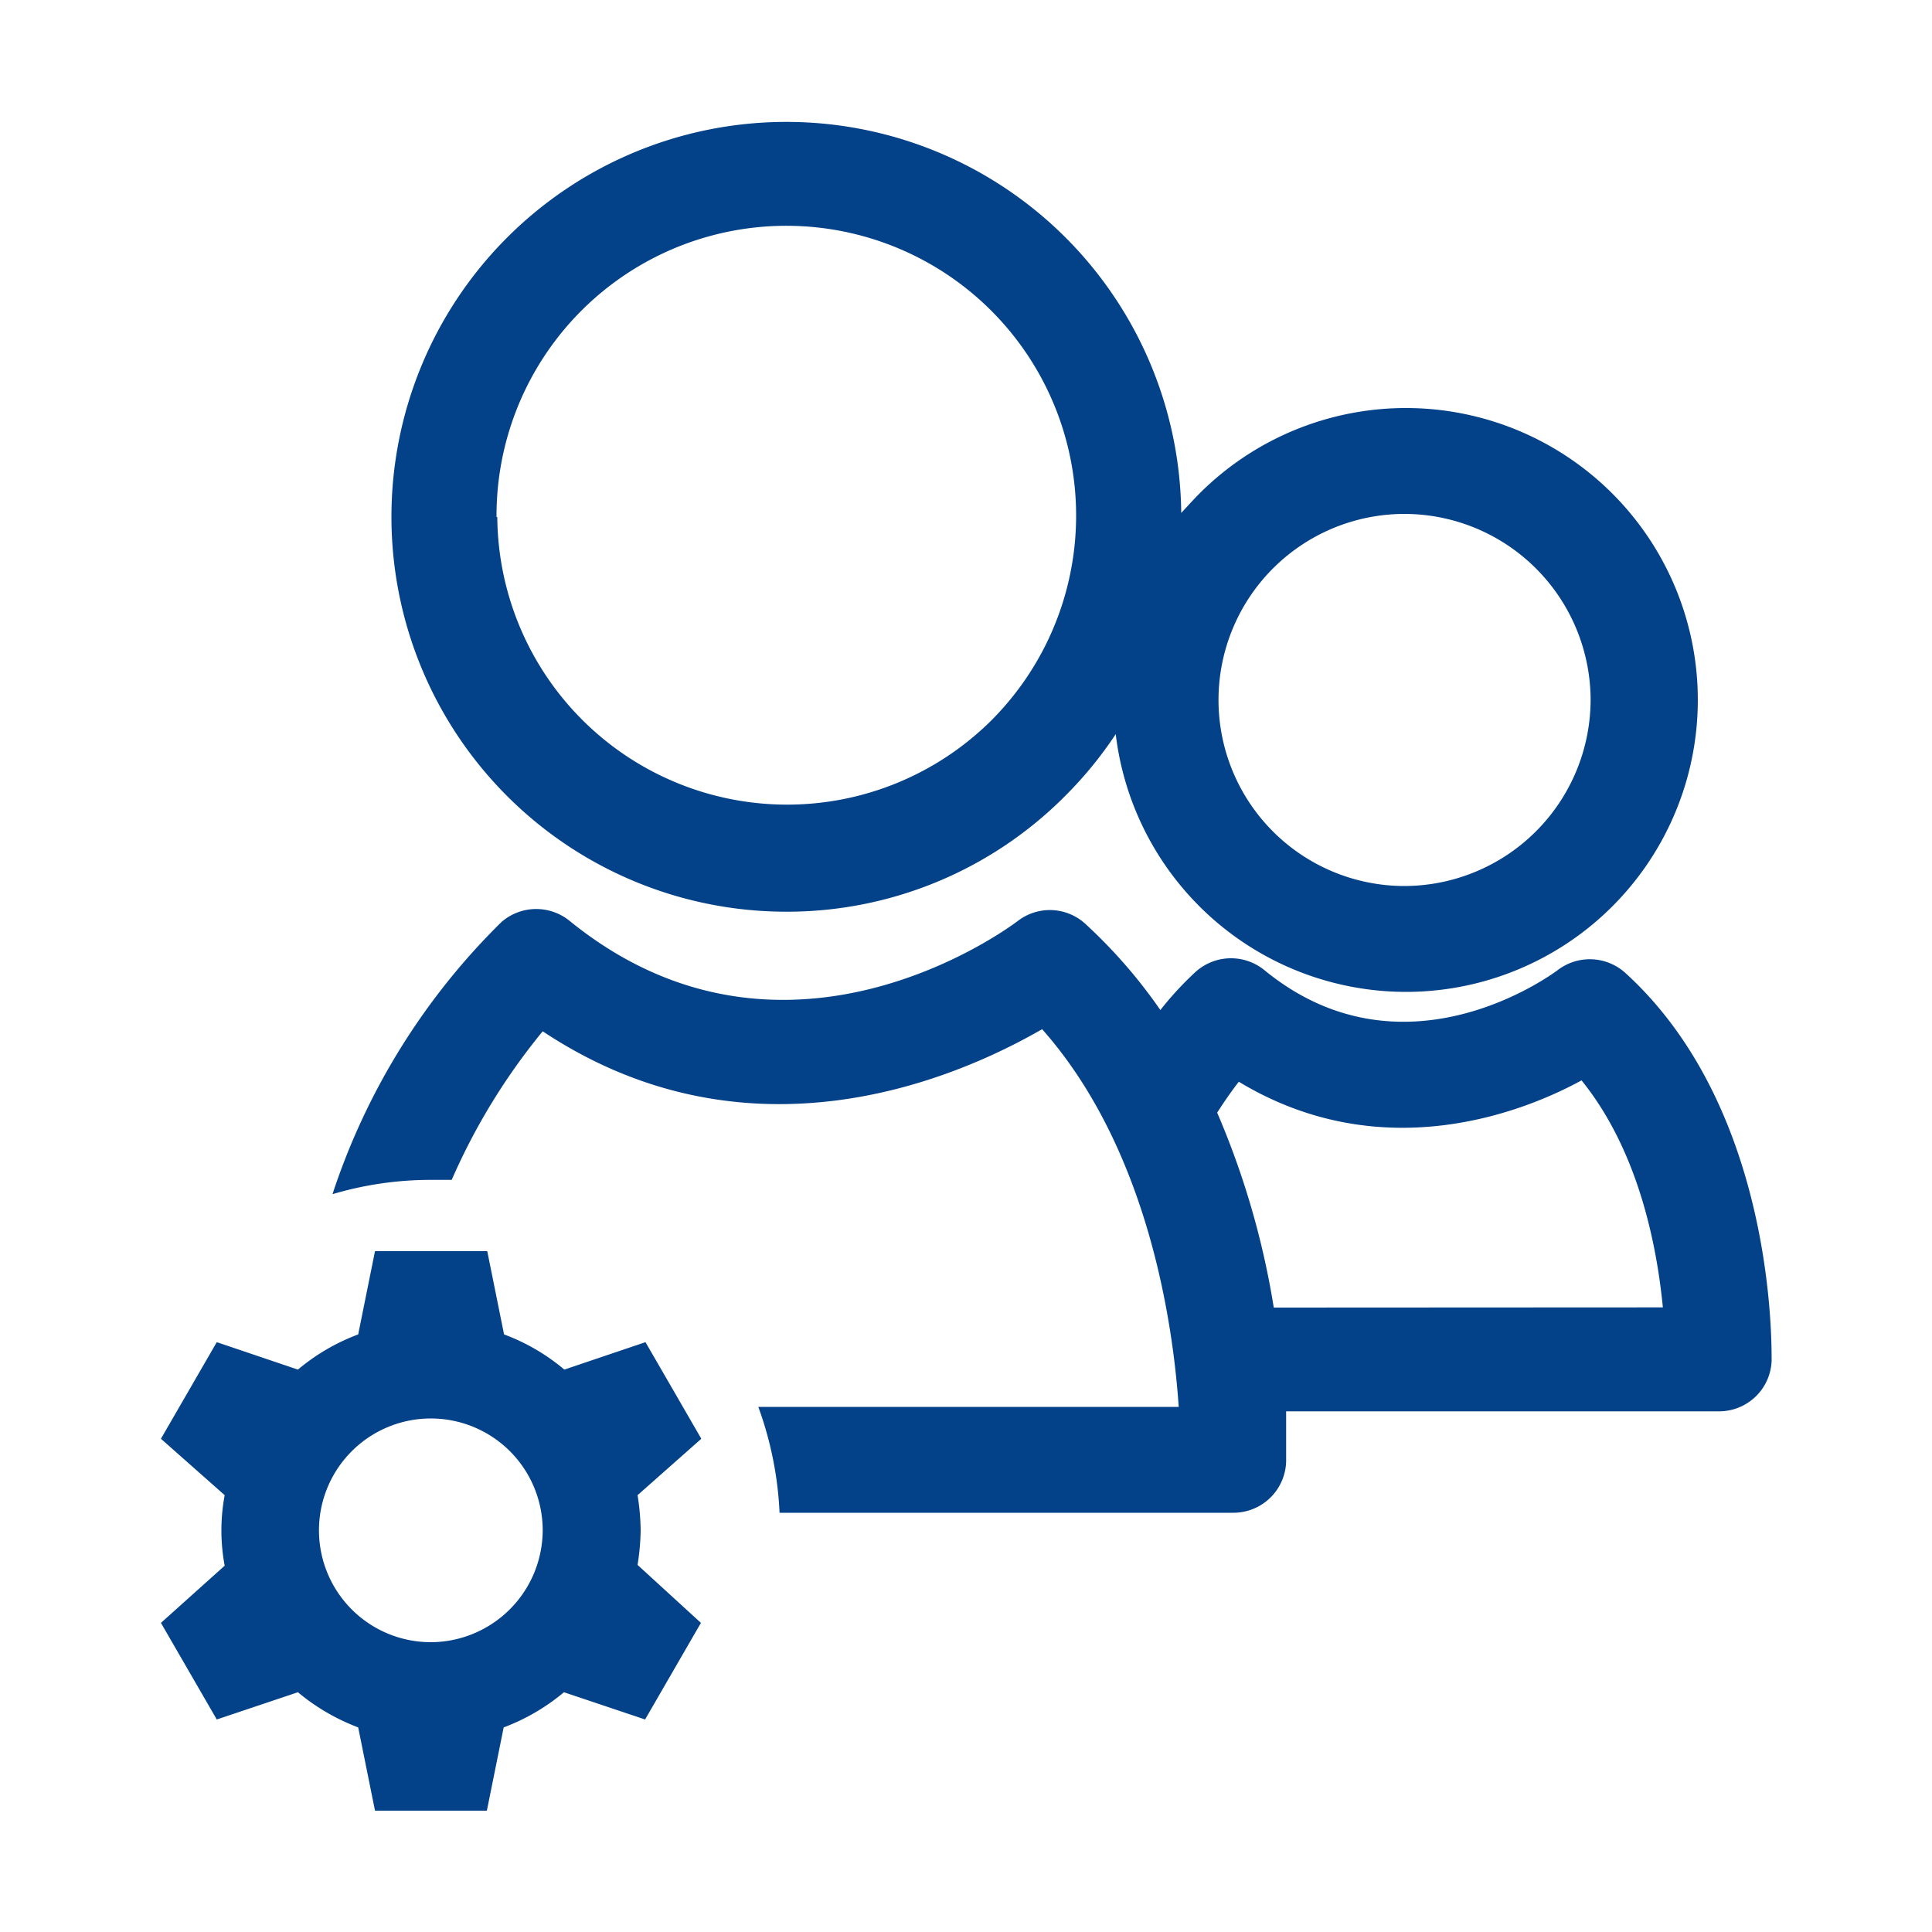
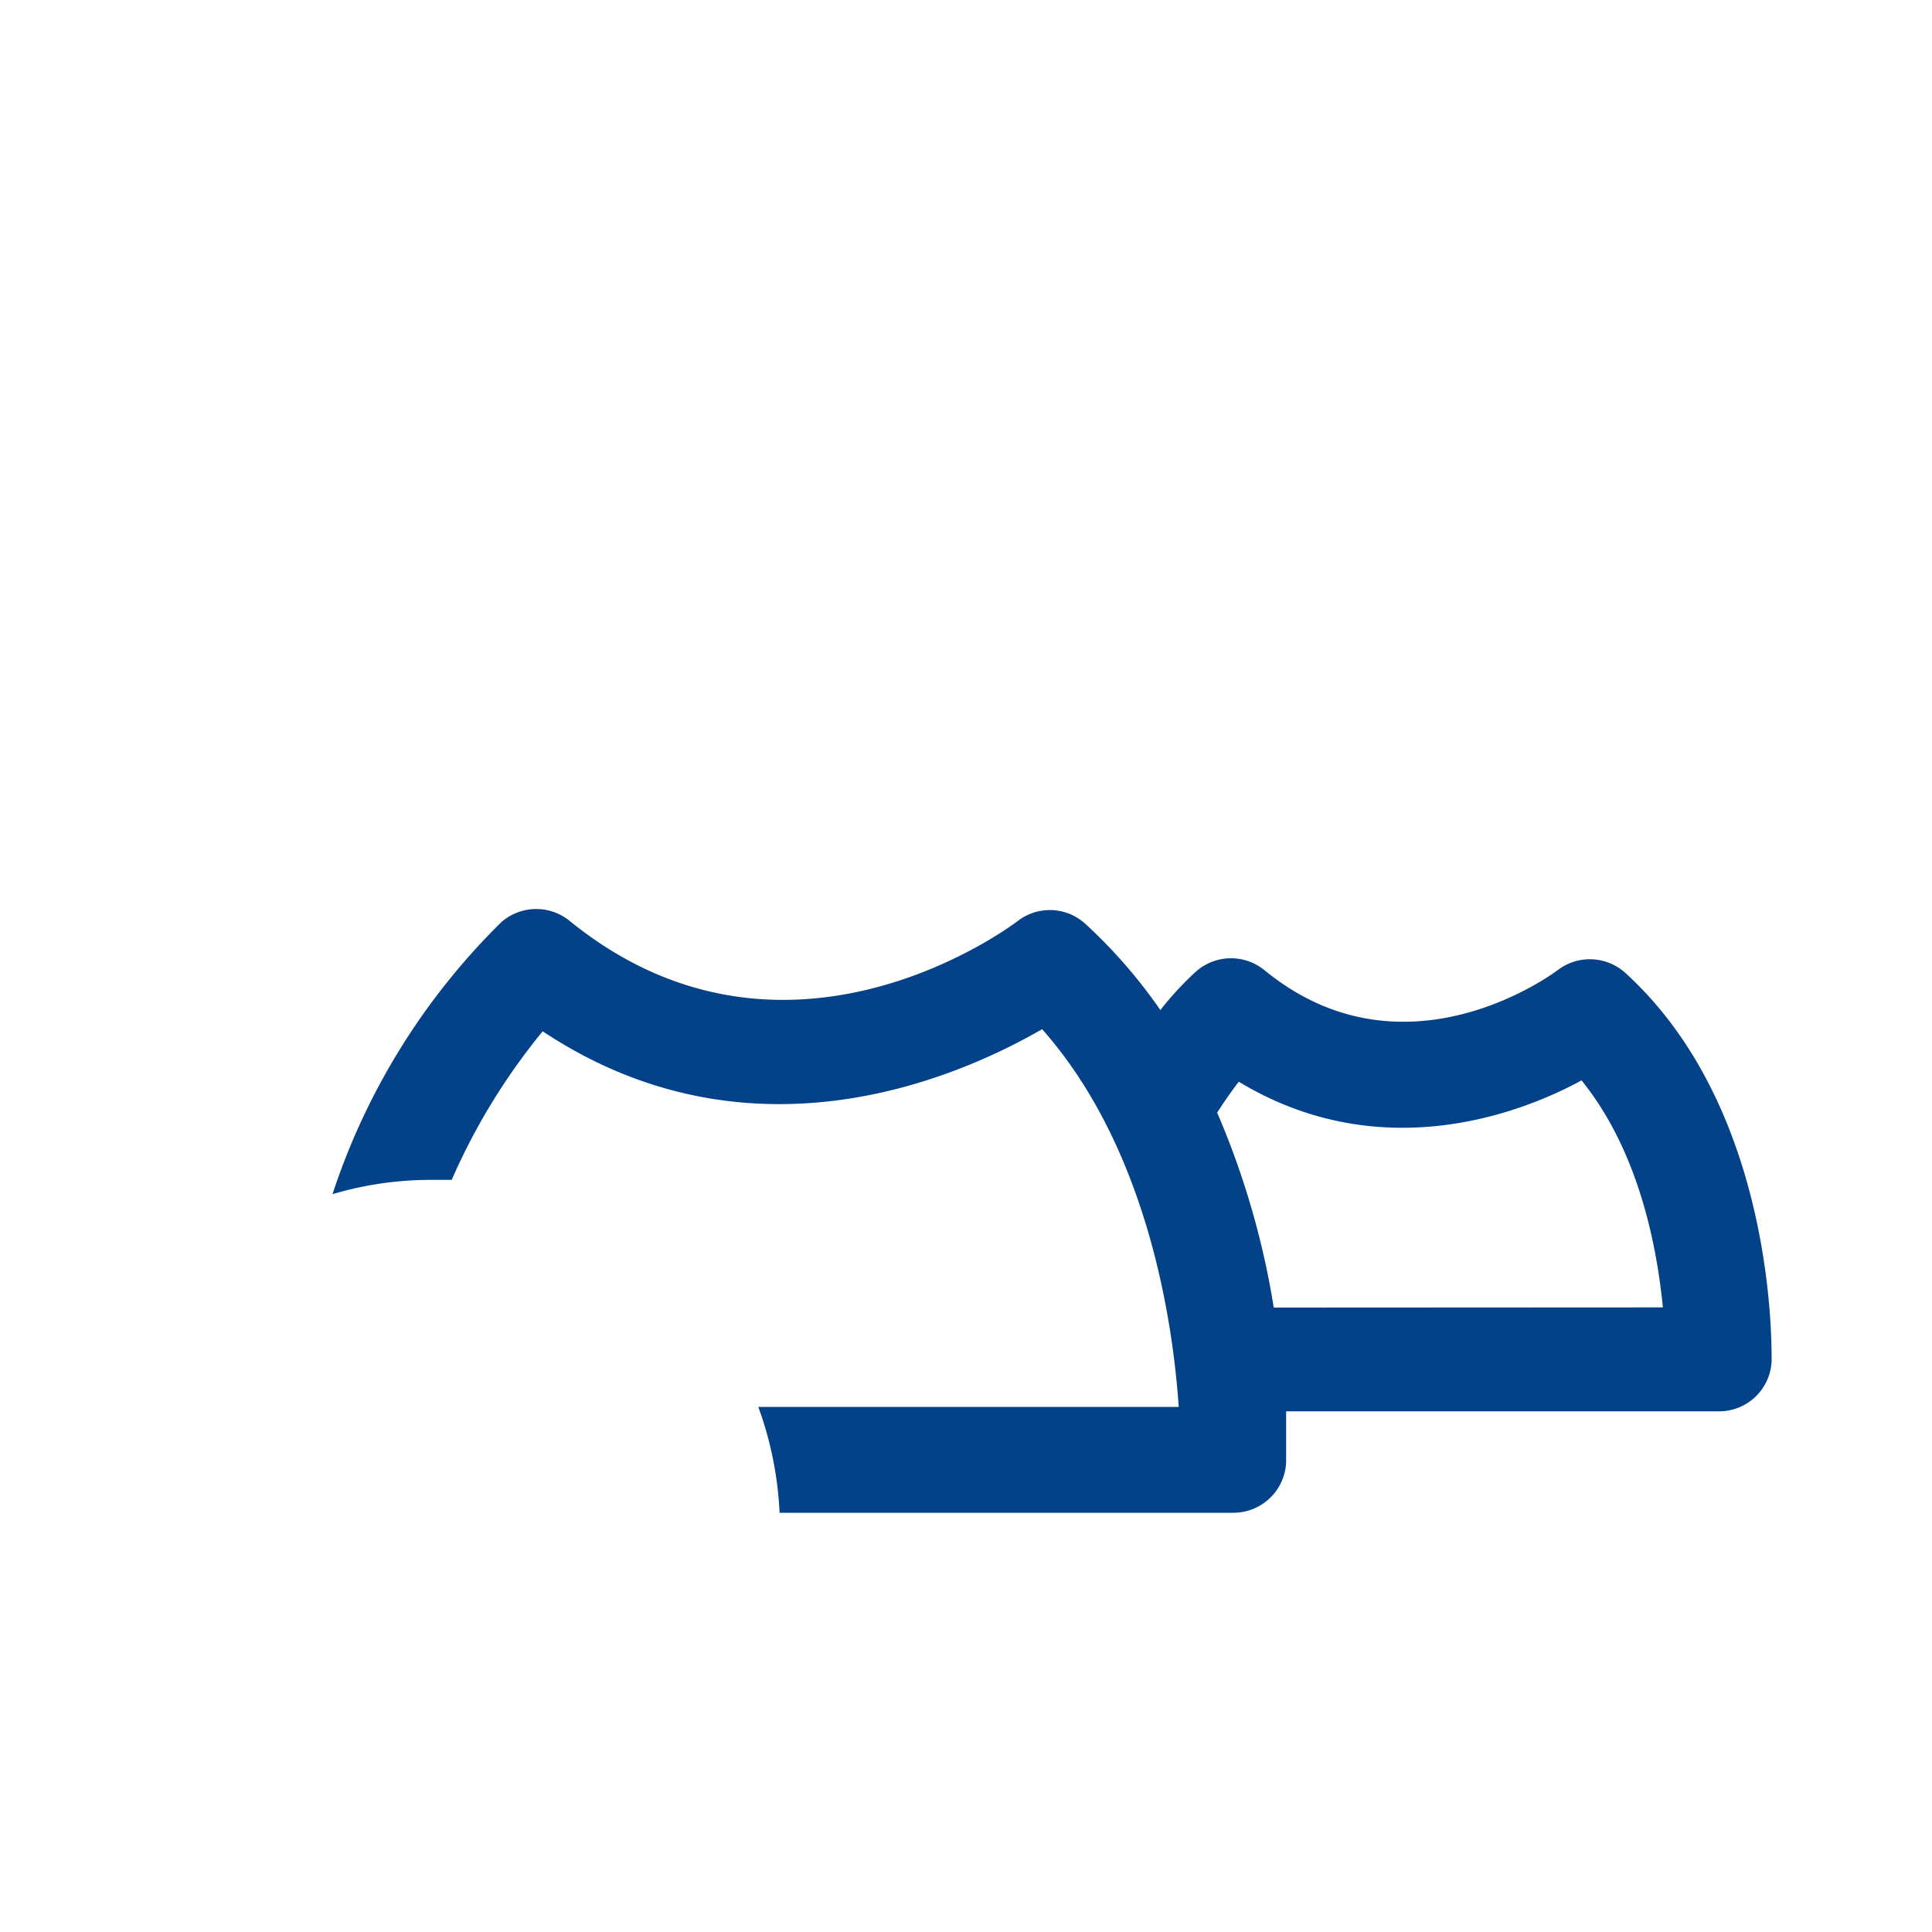
<svg xmlns="http://www.w3.org/2000/svg" id="Camada_1" data-name="Camada 1" viewBox="0 0 100 100">
  <defs>
    <style>.cls-1{fill:#034188;}</style>
  </defs>
  <title>PraticalTraining</title>
-   <path class="cls-1" d="M40.7,47.19a20.3,20.3,0,0,0,14.44-6A20.5,20.5,0,0,0,57.75,38a15.14,15.14,0,0,0,15,13.34h0A15.11,15.11,0,1,0,62.08,25.55c-.33.33-.64.68-.94,1A20.44,20.44,0,1,0,40.7,47.19Zm-15-20.43A15,15,0,1,1,51.27,37.33h0A15,15,0,0,1,25.74,26.76Zm47-.16a9.65,9.65,0,0,1,9.63,9.62,9.66,9.66,0,0,1-9.63,9.64,9.63,9.63,0,1,1,0-19.26Z" />
-   <path class="cls-1" d="M84.14,50.37a2.74,2.74,0,0,0-3.51-.16c-.32.24-8,5.9-15.19,0a2.74,2.74,0,0,0-3.53.07,16.9,16.9,0,0,0-1.85,2,26.49,26.49,0,0,0-3.87-4.45,2.72,2.72,0,0,0-3.51-.16c-.49.37-12.11,9-23.19,0a2.74,2.74,0,0,0-3.53.05,35.11,35.11,0,0,0-8.75,14.09,17.87,17.87,0,0,1,5.1-.74c.36,0,.72,0,1.07,0a32.68,32.68,0,0,1,4.71-7.69c10.63,7.06,21.29,2.52,25.85-.11,5.5,6.21,6.78,15.27,7.07,19.55H39.25a18.41,18.41,0,0,1,1.1,5.48H63.84a2.73,2.73,0,0,0,2.73-2.65c0-.12,0-1.08,0-2.6h22.4a2.72,2.72,0,0,0,2.73-2.65h0C91.68,70,92,57.54,84.14,50.37ZM65.93,67.68A42.52,42.52,0,0,0,63,57.59c.43-.67.81-1.2,1.12-1.6,7.56,4.57,15,1.43,17.74-.07,3,3.71,3.91,8.69,4.21,11.75Z" />
-   <path class="cls-1" d="M33.16,79.21A12.2,12.2,0,0,0,33,77.39l3.3-2.92-2.89-5-4.2,1.42a10.48,10.48,0,0,0-3.12-1.82l-.87-4.31H19.41l-.87,4.31a10.6,10.6,0,0,0-3.12,1.82l-4.2-1.42-2.89,5,3.3,2.92a9.88,9.88,0,0,0,0,3.65L8.33,84l2.89,5,4.2-1.41a10.83,10.83,0,0,0,3.12,1.82l.87,4.31H25.2l.87-4.31a10.69,10.69,0,0,0,3.12-1.82L33.39,89l2.89-5L33,81A12.2,12.2,0,0,0,33.16,79.21ZM22.31,85a5.79,5.79,0,1,1,5.78-5.79A5.81,5.81,0,0,1,22.31,85Z" />
+   <path class="cls-1" d="M84.14,50.37a2.74,2.74,0,0,0-3.51-.16c-.32.24-8,5.9-15.19,0a2.74,2.74,0,0,0-3.53.07,16.9,16.9,0,0,0-1.85,2,26.49,26.49,0,0,0-3.87-4.45,2.72,2.72,0,0,0-3.51-.16c-.49.37-12.11,9-23.19,0a2.74,2.74,0,0,0-3.53.05,35.11,35.11,0,0,0-8.75,14.09,17.87,17.87,0,0,1,5.1-.74c.36,0,.72,0,1.07,0a32.68,32.68,0,0,1,4.71-7.69c10.63,7.06,21.29,2.52,25.85-.11,5.5,6.21,6.78,15.27,7.07,19.55H39.25a18.41,18.41,0,0,1,1.1,5.48H63.84a2.73,2.73,0,0,0,2.73-2.65c0-.12,0-1.08,0-2.6h22.4a2.72,2.72,0,0,0,2.73-2.65h0C91.68,70,92,57.54,84.14,50.37M65.93,67.68A42.52,42.52,0,0,0,63,57.59c.43-.67.81-1.2,1.12-1.6,7.56,4.57,15,1.43,17.74-.07,3,3.71,3.91,8.69,4.21,11.75Z" />
</svg>